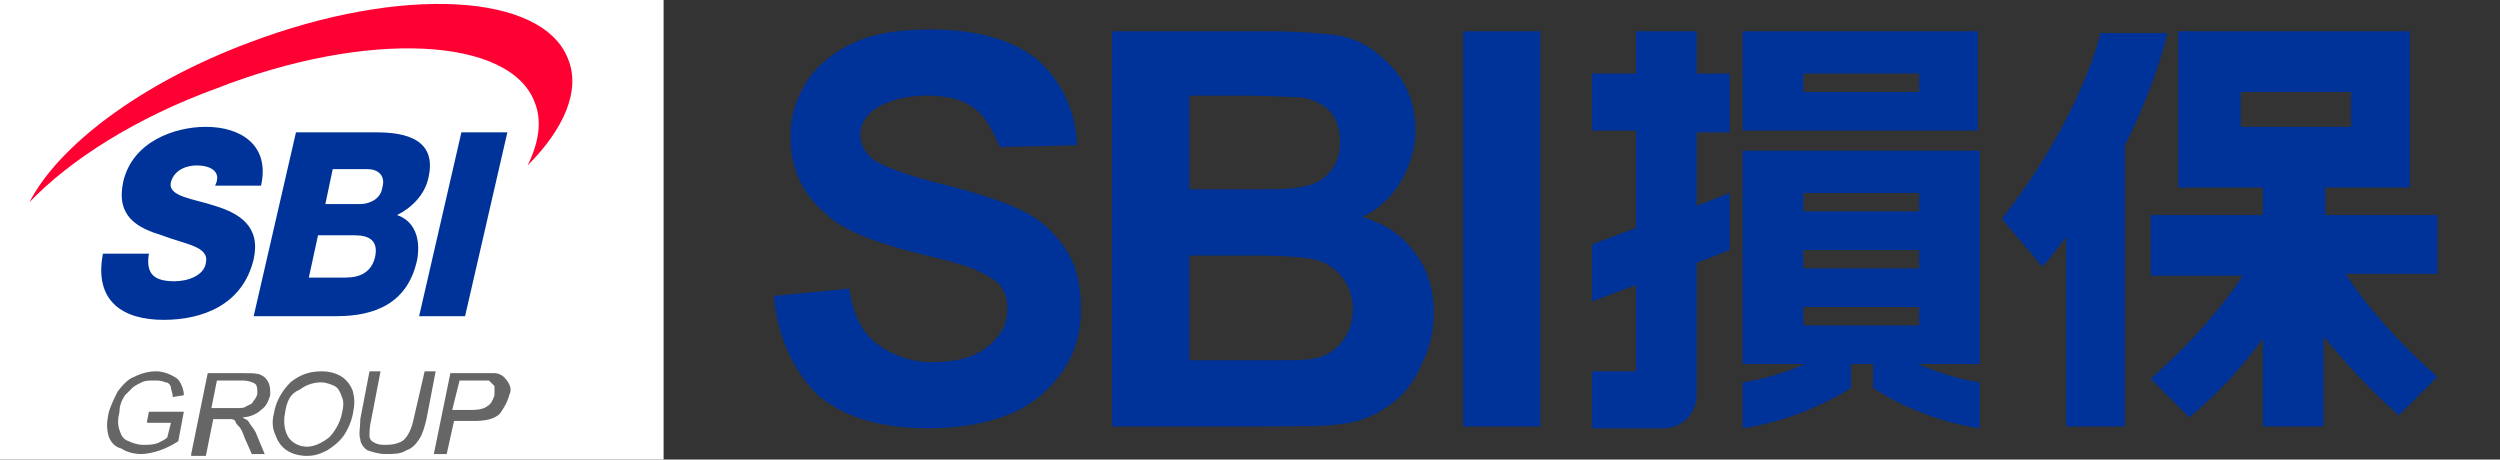
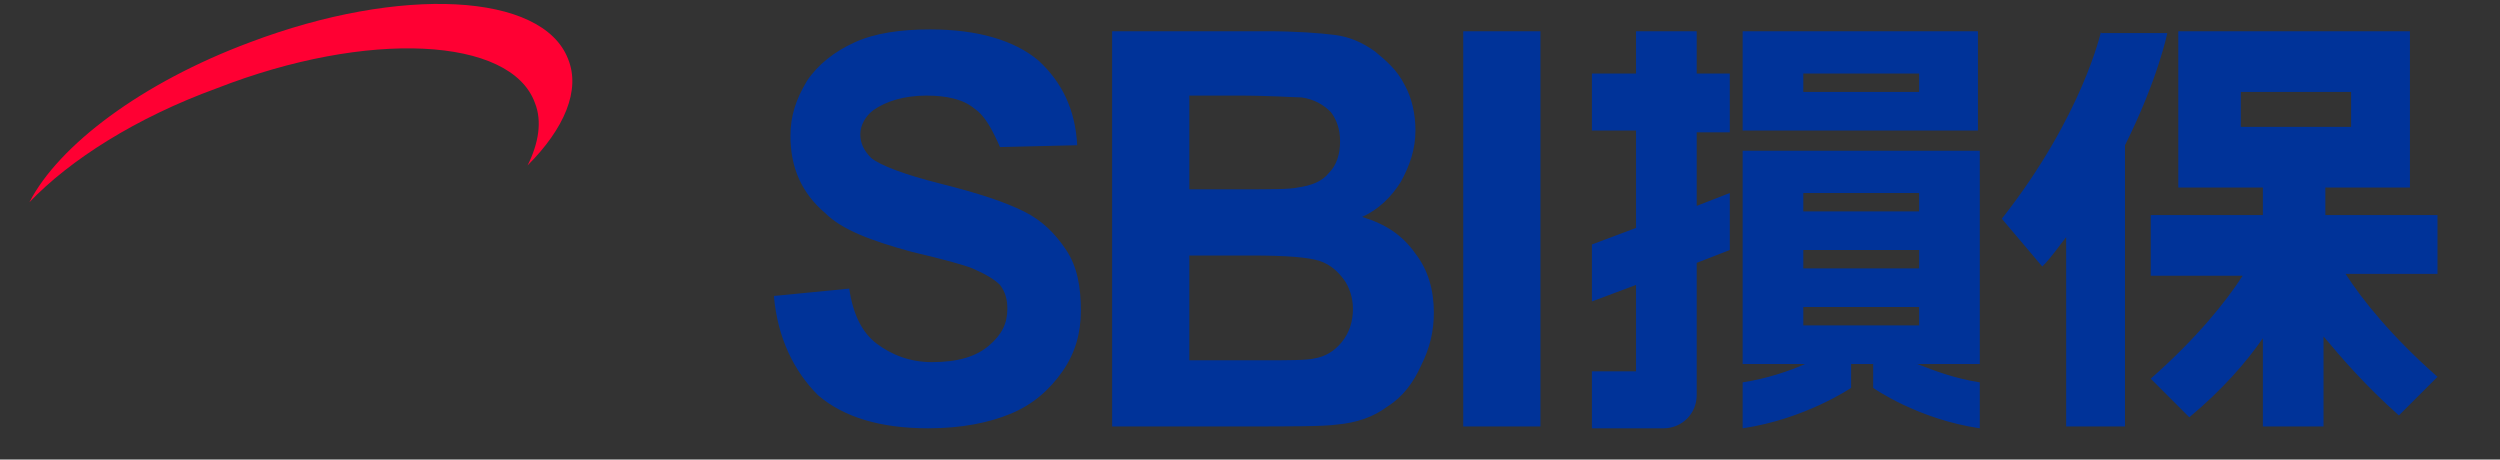
<svg xmlns="http://www.w3.org/2000/svg" version="1.1" id="レイヤー_1" x="0" y="0" viewBox="0 0 136 25" xml:space="preserve">
  <rect x="0" y="0" width="136" height="25" fill="#333333" stroke="none" />
  <style>.st0{fill:#039}</style>
  <path class="st0" d="M42.1 16.1l4.1-.4c.2 1.4.7 2.4 1.5 3 .8.6 1.8 1 3 1 1.4 0 2.4-.3 3.1-.9.7-.6 1-1.2 1-2 0-.5-.1-.9-.4-1.3-.3-.3-.8-.6-1.5-.9-.5-.2-1.6-.5-3.3-.9-2.2-.6-3.8-1.2-4.7-2.1-1.3-1.1-1.9-2.5-1.9-4.2 0-1.1.3-2 .9-3 .6-.9 1.5-1.6 2.6-2.1s2.5-.7 4.1-.7c2.6 0 4.6.6 5.9 1.7 1.3 1.2 2 2.7 2.1 4.6l-4.2.1c-.4-.9-.8-1.7-1.4-2.1-.6-.5-1.5-.7-2.6-.7-1.2 0-2.2.3-2.9.8-.4.3-.7.8-.7 1.3s.2.9.6 1.3c.5.4 1.8.9 3.8 1.4 2 .5 3.5 1 4.5 1.5s1.7 1.2 2.3 2.1c.6.9.8 2 .8 3.3 0 1.2-.3 2.3-1 3.3S56.2 22 55 22.5c-1.2.5-2.7.8-4.5.8-2.6 0-4.6-.6-6-1.8-1.3-1.3-2.2-3.1-2.4-5.4m22.6-2.3v5.8h3.9c1.5 0 2.5 0 2.9-.1.6-.1 1.1-.4 1.5-.9.4-.5.6-1.1.6-1.8 0-.6-.2-1.2-.5-1.6-.3-.4-.7-.8-1.3-1-.6-.2-1.8-.3-3.7-.3h-3.4m0-8.6v5h2.8c1.6 0 2.7 0 3.1-.1.7-.1 1.3-.3 1.7-.8.4-.4.6-1 .6-1.7s-.2-1.2-.5-1.6c-.4-.4-.9-.7-1.6-.8-.4 0-1.6-.1-3.6-.1h-2.5m-4.1-3.5h8.3c1.6 0 2.9.1 3.7.2.8.1 1.5.4 2.2.9.6.5 1.2 1 1.6 1.8.4.7.6 1.6.6 2.5 0 1-.3 1.9-.8 2.8-.5.8-1.2 1.5-2.1 1.9 1.3.4 2.2 1 2.9 2 .7.9 1 2 1 3.2 0 1-.2 1.9-.7 2.9-.4.9-1 1.7-1.8 2.2-.8.6-1.7.9-2.8 1-.7.1-2.4.1-5.1.1h-7.1V1.7m19.1 0h4.2v21.5h-4.2zm42.3 5.2V5h6v1.9h-6zm10.7 4.8h-6.1v-1.5h4.6V1.7h-12.6v8.5h4.6v1.5H117V15h5c-.9 1.4-2.5 3.4-5 5.6l2.1 2.1c1.8-1.5 3.1-3 4-4.3v4.8h3.3v-4.9c1 1.2 2.3 2.7 4.1 4.3l2.1-2.1c-2.5-2.2-4.1-4.2-5-5.6h5v-3.2m-18.3-10s-1 4.6-5.4 10.2l2.2 2.6c.5-.5.9-1.1 1.3-1.6v10.3h3.2V7.9c1.8-3.6 2.3-6.1 2.3-6.1h-3.6M98.1 17.7v-1h6.3v1h-6.3zm0-3.1v-1h6.3v1h-6.3zm0-3.1v-1h6.3v1h-6.3zm-3.3 8.3h3.4c-.9.4-2.1.8-3.4 1v2.5c3.4-.5 5.9-2.2 5.9-2.2v-1.3h1.2v1.3s2.4 1.7 5.8 2.2v-2.5c-1.3-.2-2.4-.6-3.4-1h3.4V8.2H94.8v11.6m3.3-14.7V4h6.3v1h-6.3zm9.5 2V1.7H94.8v5.4h12.8zM92.3 1.7H89V4h-2.4v3.1H89v5.3l-2.4.9v3.1l2.4-.9v4.7h-2.4v3.1h3.9c1 0 1.8-.8 1.8-1.8v-7.2l1.8-.7v-3.1l-1.8.7v-4h1.8V4h-1.8V1.7" />
  <path fill="none" d="M31.3-9.1h112.1V34H31.3z" />
-   <path fill="#fff" d="M-3.3-4.8h39.4v34.5H-3.3z" />
-   <path class="st0" d="M8.1 13.8c-.2 1.2.4 1.5 1.4 1.5.7 0 1.6-.3 1.7-1 .2-.9-1.1-1-2.4-1.5-1.3-.4-2.5-1-2.1-2.9.5-2.2 2.8-3 4.5-3 1.9 0 3.5 1 3 3.2h-2.5c.4-.8-.3-1.1-1-1.1-.5 0-1.2.2-1.4.9-.2.8 1.2.9 2.4 1.3 1.3.4 2.5 1.1 2.1 2.9-.6 2.5-2.8 3.3-4.9 3.3-2.2 0-3.8-1-3.3-3.6h2.5zm17-6.6h2.5l-2.3 10h-2.5l2.3-10zm-9 0h4.4c1.6 0 3.3.4 2.8 2.5-.2.9-.9 1.6-1.7 2 .9.3 1.3 1.2 1.1 2.4-.5 2.4-2.3 3.1-4.4 3.1h-4.5l2.3-10zm1.6 3.9h1.9c.4 0 1.1-.2 1.2-.9.2-.7-.3-1-.8-1h-1.9l-.4 1.9zm-.9 4h2c.8 0 1.4-.3 1.6-1.1.2-.9-.3-1.2-1.1-1.2h-2l-.5 2.3z" />
  <path d="M30.9 3.2c-1.4-3.6-9.1-4-17.3-.9C7.7 4.5 3.2 7.9 1.6 11c2.2-2.3 5.8-4.6 10.2-6.2 8.2-3.2 16-2.8 17.3.8.4 1 .2 2.2-.4 3.4 2-2 2.9-4.1 2.2-5.8z" fill="#f03" />
-   <path d="M8 22.9l.1-.5H10L9.7 24c-.3.2-.7.4-1 .5-.3.1-.7.2-1 .2-.4 0-.8-.1-1.1-.3-.4-.1-.6-.4-.7-.7-.1-.4-.1-.7 0-1.2.1-.4.3-.8.5-1.2.3-.4.6-.7.9-.8.4-.2.8-.3 1.2-.3.3 0 .6.1.8.2.2.1.4.2.5.4.1.2.2.4.2.7l-.6.1c0-.2-.1-.4-.1-.5 0-.1-.1-.3-.3-.3-.2-.1-.4-.1-.6-.1-.3 0-.5 0-.7.1-.2.1-.4.2-.5.3l-.4.4c-.2.3-.3.6-.3.9-.1.4-.1.7 0 1 .1.3.2.5.5.6.2.1.5.2.8.2.3 0 .5 0 .8-.1.2-.1.4-.2.5-.3l.2-.8H8zm2.4 1.8l.9-4.4h2c.4 0 .7 0 .9.1.2.1.3.2.4.4.1.2.1.4.1.7-.1.3-.2.6-.5.8-.2.2-.6.4-1 .4.1.1.2.1.3.2.1.2.3.4.4.6l.5 1.2h-.7l-.4-.9c-.1-.3-.2-.5-.3-.6-.1-.1-.2-.2-.2-.3-.1-.1-.2-.1-.2-.1h-1l-.4 2h-.8zm1.1-2.5h1.3c.3 0 .5 0 .6-.1.2-.1.3-.1.4-.3.1-.1.2-.3.2-.4 0-.2 0-.4-.1-.5-.1-.1-.4-.2-.7-.2h-1.4l-.3 1.5zm3.4.3c.1-.7.5-1.3.9-1.7.5-.4 1-.6 1.7-.6.4 0 .8.1 1.1.3.3.2.5.5.6.8.1.4.1.7 0 1.2s-.3.9-.5 1.2c-.3.4-.6.6-.9.8-.4.2-.7.3-1.1.3-.4 0-.8-.1-1.1-.3-.3-.2-.5-.5-.6-.8-.2-.4-.2-.8-.1-1.2zm.6 0c-.1.5 0 1 .2 1.3.2.3.6.5 1 .5s.8-.2 1.2-.5c.3-.3.6-.8.7-1.3.1-.4.1-.7 0-.9-.1-.3-.2-.5-.4-.6-.2-.1-.5-.2-.7-.2-.4 0-.8.1-1.2.4-.5.2-.7.6-.8 1.3zm7.6-2.3h.6l-.5 2.6c-.1.4-.2.8-.4 1.1-.2.3-.4.5-.7.6-.3.2-.7.2-1.1.2-.4 0-.7-.1-1-.2-.2-.1-.4-.4-.4-.6-.1-.3 0-.6 0-1.1l.5-2.6h.6l-.5 2.6c-.1.4-.1.7-.1.9 0 .2.1.3.3.4.2.1.4.1.6.1.4 0 .8-.1 1-.3.2-.2.4-.6.5-1.1l.6-2.6zm.5 4.5l.9-4.4h2.4c.2 0 .4.1.5.2.1.1.2.2.3.4.1.2.1.4 0 .6-.1.4-.3.7-.5 1-.3.3-.8.4-1.4.4h-1.1l-.4 1.8h-.7zm1-2.4h1.1c.4 0 .7-.1.8-.2.2-.1.3-.3.4-.6V21l-.3-.3H25l-.4 1.6z" fill="#666" />
</svg>